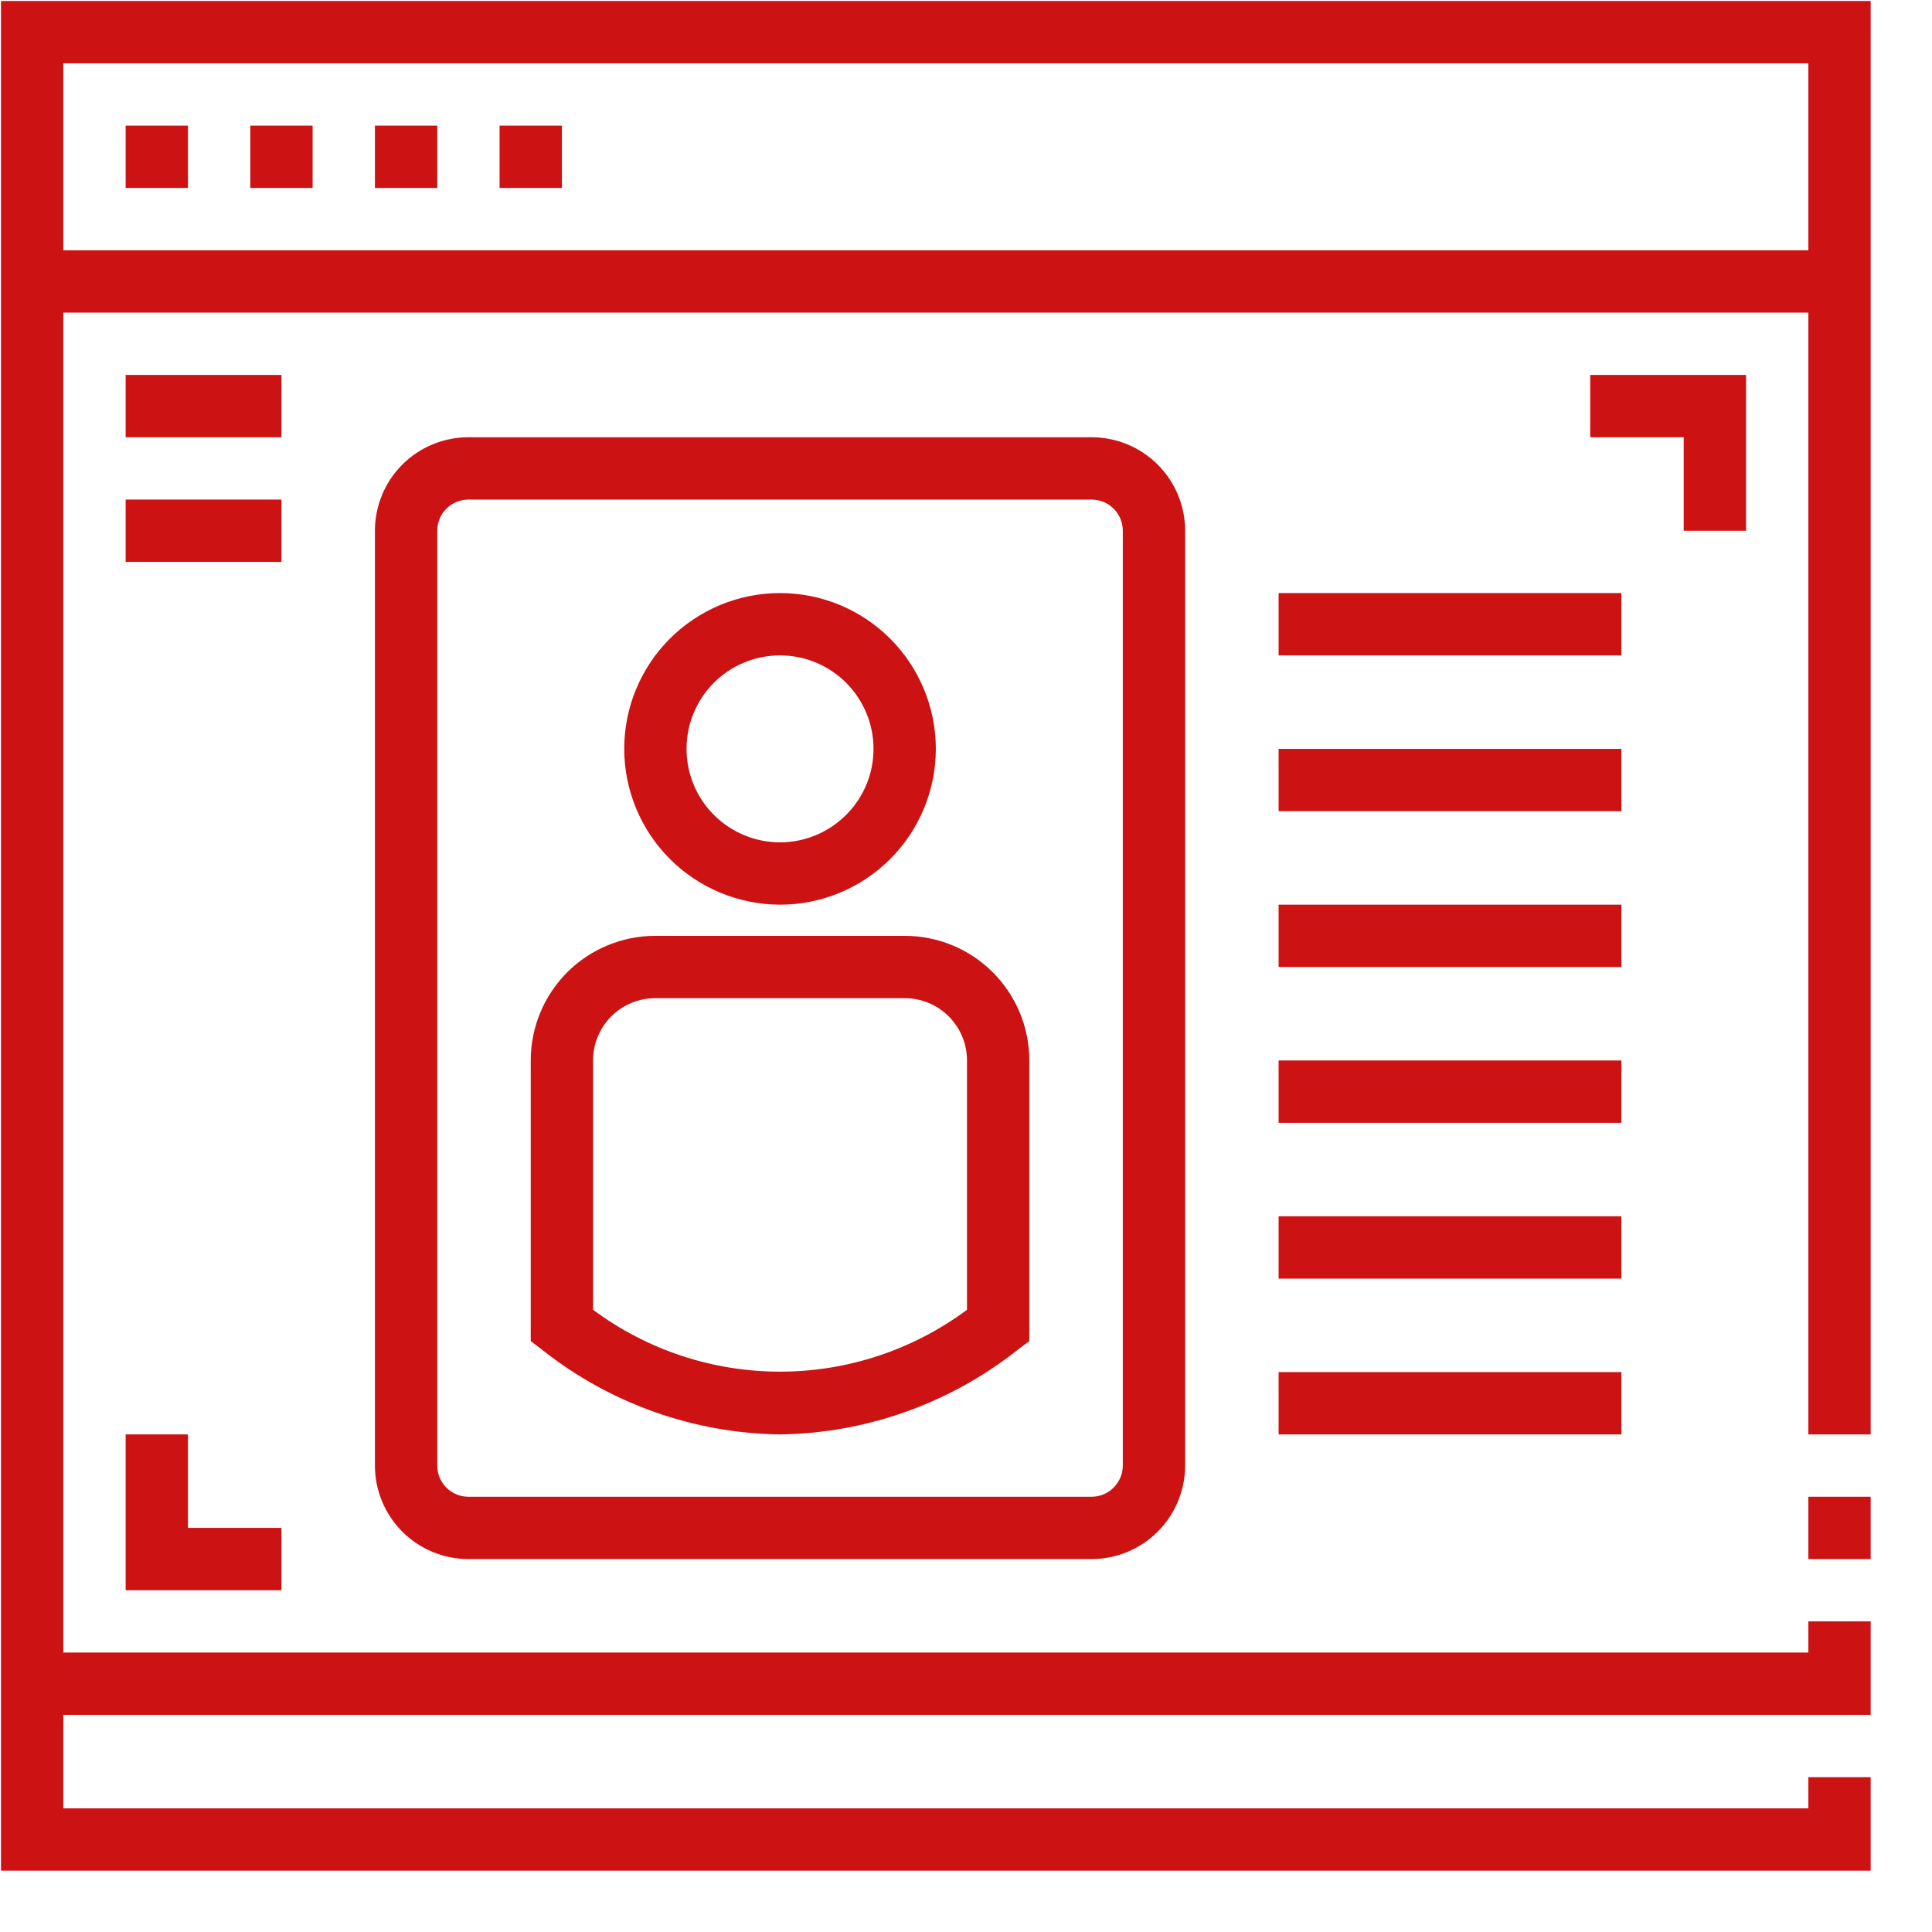
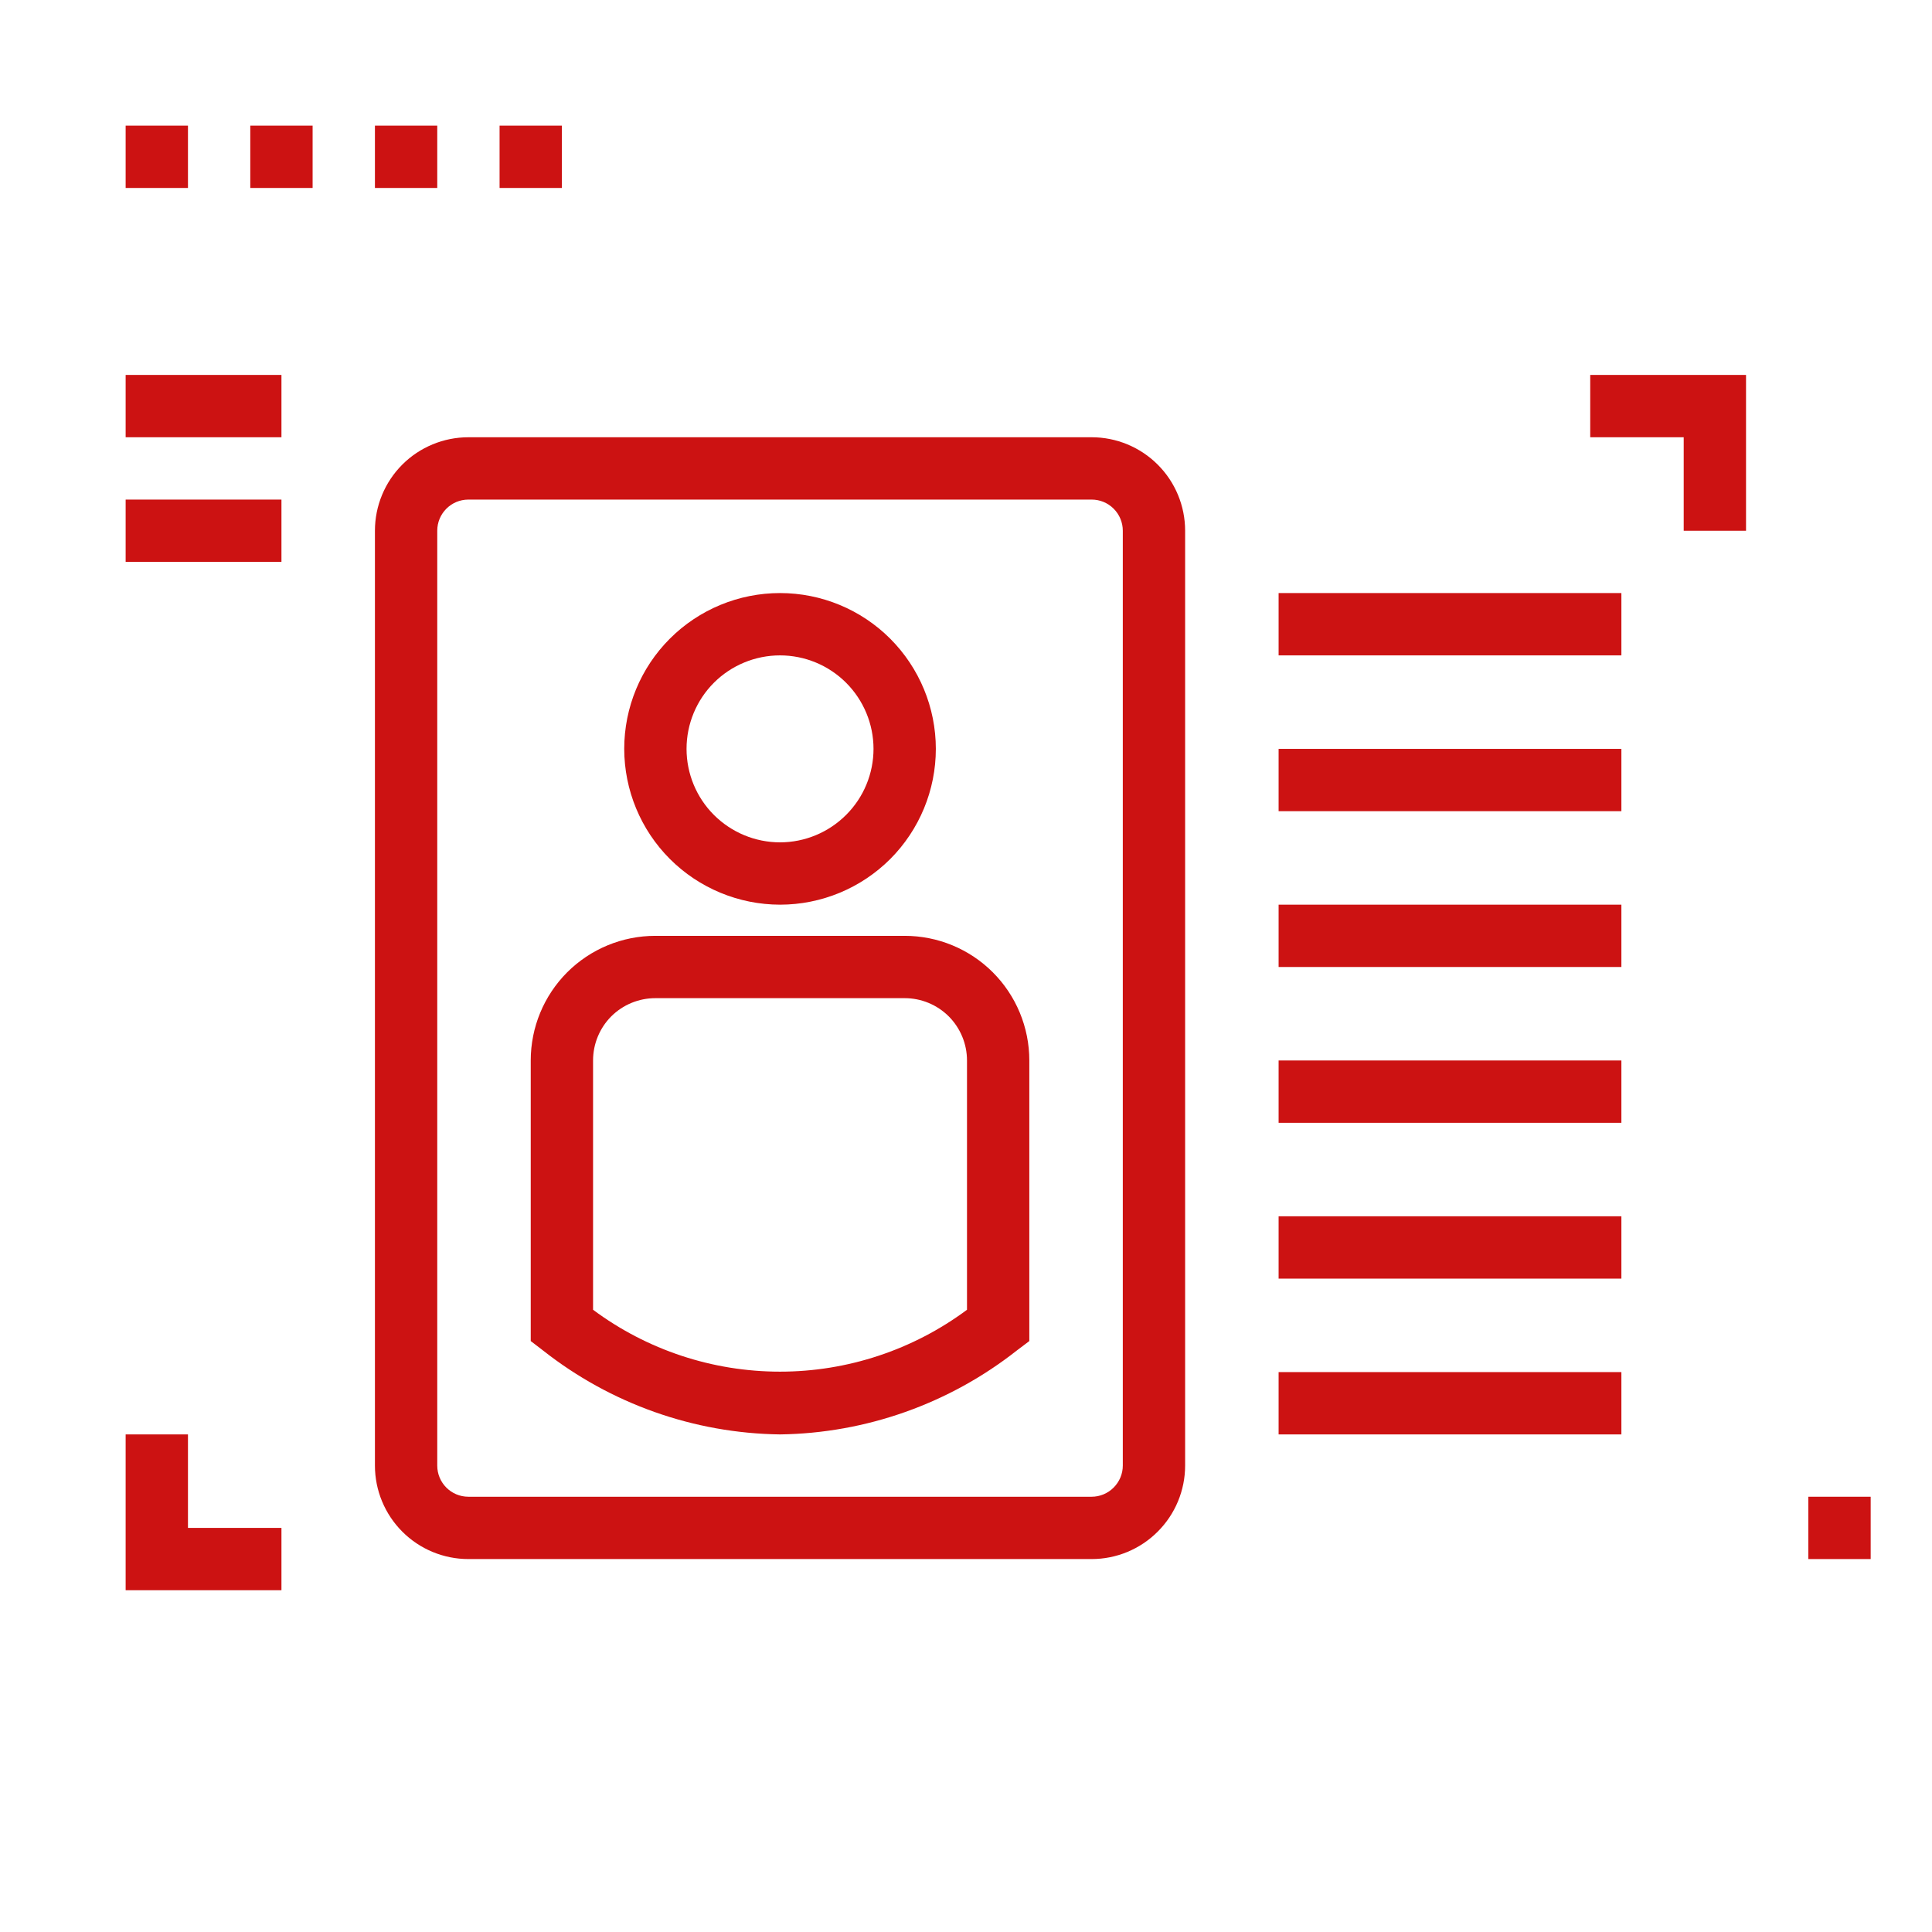
<svg xmlns="http://www.w3.org/2000/svg" width="38" height="38" viewBox="0 0 31 31" fill="none">
  <path d="M20.516 9.516H26.016V10.516H20.516V9.516Z" fill="#CC1212" />
  <path d="M20.516 12.016H26.016V13.016H20.516V12.016Z" fill="#CC1212" />
  <path d="M20.516 14.516H26.016V15.516H20.516V14.516Z" fill="#CC1212" />
  <path d="M20.516 17.016H26.016V18.016H20.516V17.016Z" fill="#CC1212" />
  <path d="M20.516 19.516H26.016V20.516H20.516V19.516Z" fill="#CC1212" />
  <path d="M20.516 22.016H26.016V23.016H20.516V22.016Z" fill="#CC1212" />
  <path d="M7.516 7.016C7.118 7.016 6.736 7.174 6.455 7.455C6.174 7.736 6.016 8.118 6.016 8.516V23.516C6.016 23.913 6.174 24.295 6.455 24.576C6.736 24.858 7.118 25.016 7.516 25.016H17.516C17.913 25.016 18.295 24.858 18.576 24.576C18.858 24.295 19.016 23.913 19.016 23.516V8.516C19.016 8.118 18.858 7.736 18.576 7.455C18.295 7.174 17.913 7.016 17.516 7.016H7.516ZM18.016 8.516V23.516C18.016 23.648 17.963 23.775 17.869 23.869C17.775 23.963 17.648 24.016 17.516 24.016H7.516C7.239 24.016 7.016 23.792 7.016 23.516V8.516C7.016 8.24 7.239 8.016 7.516 8.016H17.516C17.648 8.016 17.775 8.068 17.869 8.162C17.963 8.256 18.016 8.383 18.016 8.516Z" fill="#CC1212" />
  <path d="M12.516 14.516C13.179 14.516 13.815 14.252 14.284 13.784C14.752 13.315 15.016 12.679 15.016 12.016C15.016 11.353 14.752 10.717 14.284 10.248C13.815 9.779 13.179 9.516 12.516 9.516C11.853 9.516 11.217 9.779 10.748 10.248C10.279 10.717 10.016 11.353 10.016 12.016C10.017 12.678 10.28 13.314 10.749 13.783C11.217 14.251 11.853 14.515 12.516 14.516ZM12.516 10.516C12.913 10.516 13.295 10.674 13.576 10.955C13.857 11.236 14.016 11.618 14.016 12.016C14.016 12.413 13.858 12.795 13.576 13.076C13.295 13.357 12.913 13.516 12.516 13.516C12.118 13.516 11.736 13.357 11.455 13.076C11.174 12.795 11.016 12.413 11.016 12.016C11.016 11.618 11.174 11.236 11.455 10.955C11.736 10.674 12.118 10.516 12.516 10.516Z" fill="#CC1212" />
  <path d="M14.516 15.016H10.516C9.985 15.016 9.477 15.226 9.101 15.601C8.726 15.977 8.516 16.485 8.516 17.016V21.518L8.713 21.669C9.798 22.524 11.134 22.998 12.516 23.016C13.896 22.997 15.232 22.523 16.316 21.669L16.516 21.518V17.016C16.516 16.485 16.305 15.976 15.93 15.601C15.555 15.226 15.046 15.016 14.516 15.016ZM15.516 21.016C14.648 21.661 13.596 22.009 12.516 22.009C11.435 22.009 10.383 21.661 9.516 21.016V17.016C9.516 16.75 9.621 16.496 9.808 16.308C9.996 16.121 10.25 16.016 10.516 16.016H14.516C14.781 16.016 15.035 16.121 15.223 16.308C15.41 16.496 15.516 16.75 15.516 17.016V21.016Z" fill="#CC1212" />
-   <path d="M0.016 0.016V30.016H30.016V28.516H29.016V29.016H1.016V27.516H30.016V26.016H29.016V26.516H1.016V5.016H29.016V23.016H30.016V0.016H0.016ZM29.016 4.016H1.016V1.016H29.016V4.016Z" fill="#CC1212" />
  <path d="M29.016 24.016H30.016V25.016H29.016V24.016Z" fill="#CC1212" />
  <path d="M2.016 2.016H3.016V3.016H2.016V2.016Z" fill="#CC1212" />
  <path d="M4.016 2.016H5.016V3.016H4.016V2.016Z" fill="#CC1212" />
  <path d="M6.016 2.016H7.016V3.016H6.016V2.016Z" fill="#CC1212" />
  <path d="M8.016 2.016H9.016V3.016H8.016V2.016Z" fill="#CC1212" />
  <path d="M28.016 8.516V6.016H25.516V7.016H27.016V8.516H28.016Z" fill="#CC1212" />
  <path d="M2.016 6.016H4.516V7.016H2.016V6.016Z" fill="#CC1212" />
  <path d="M2.016 8.016H4.516V9.016H2.016V8.016Z" fill="#CC1212" />
  <path d="M2.016 23.016V25.516H4.516V24.516H3.016V23.016H2.016Z" fill="#CC1212" />
</svg>